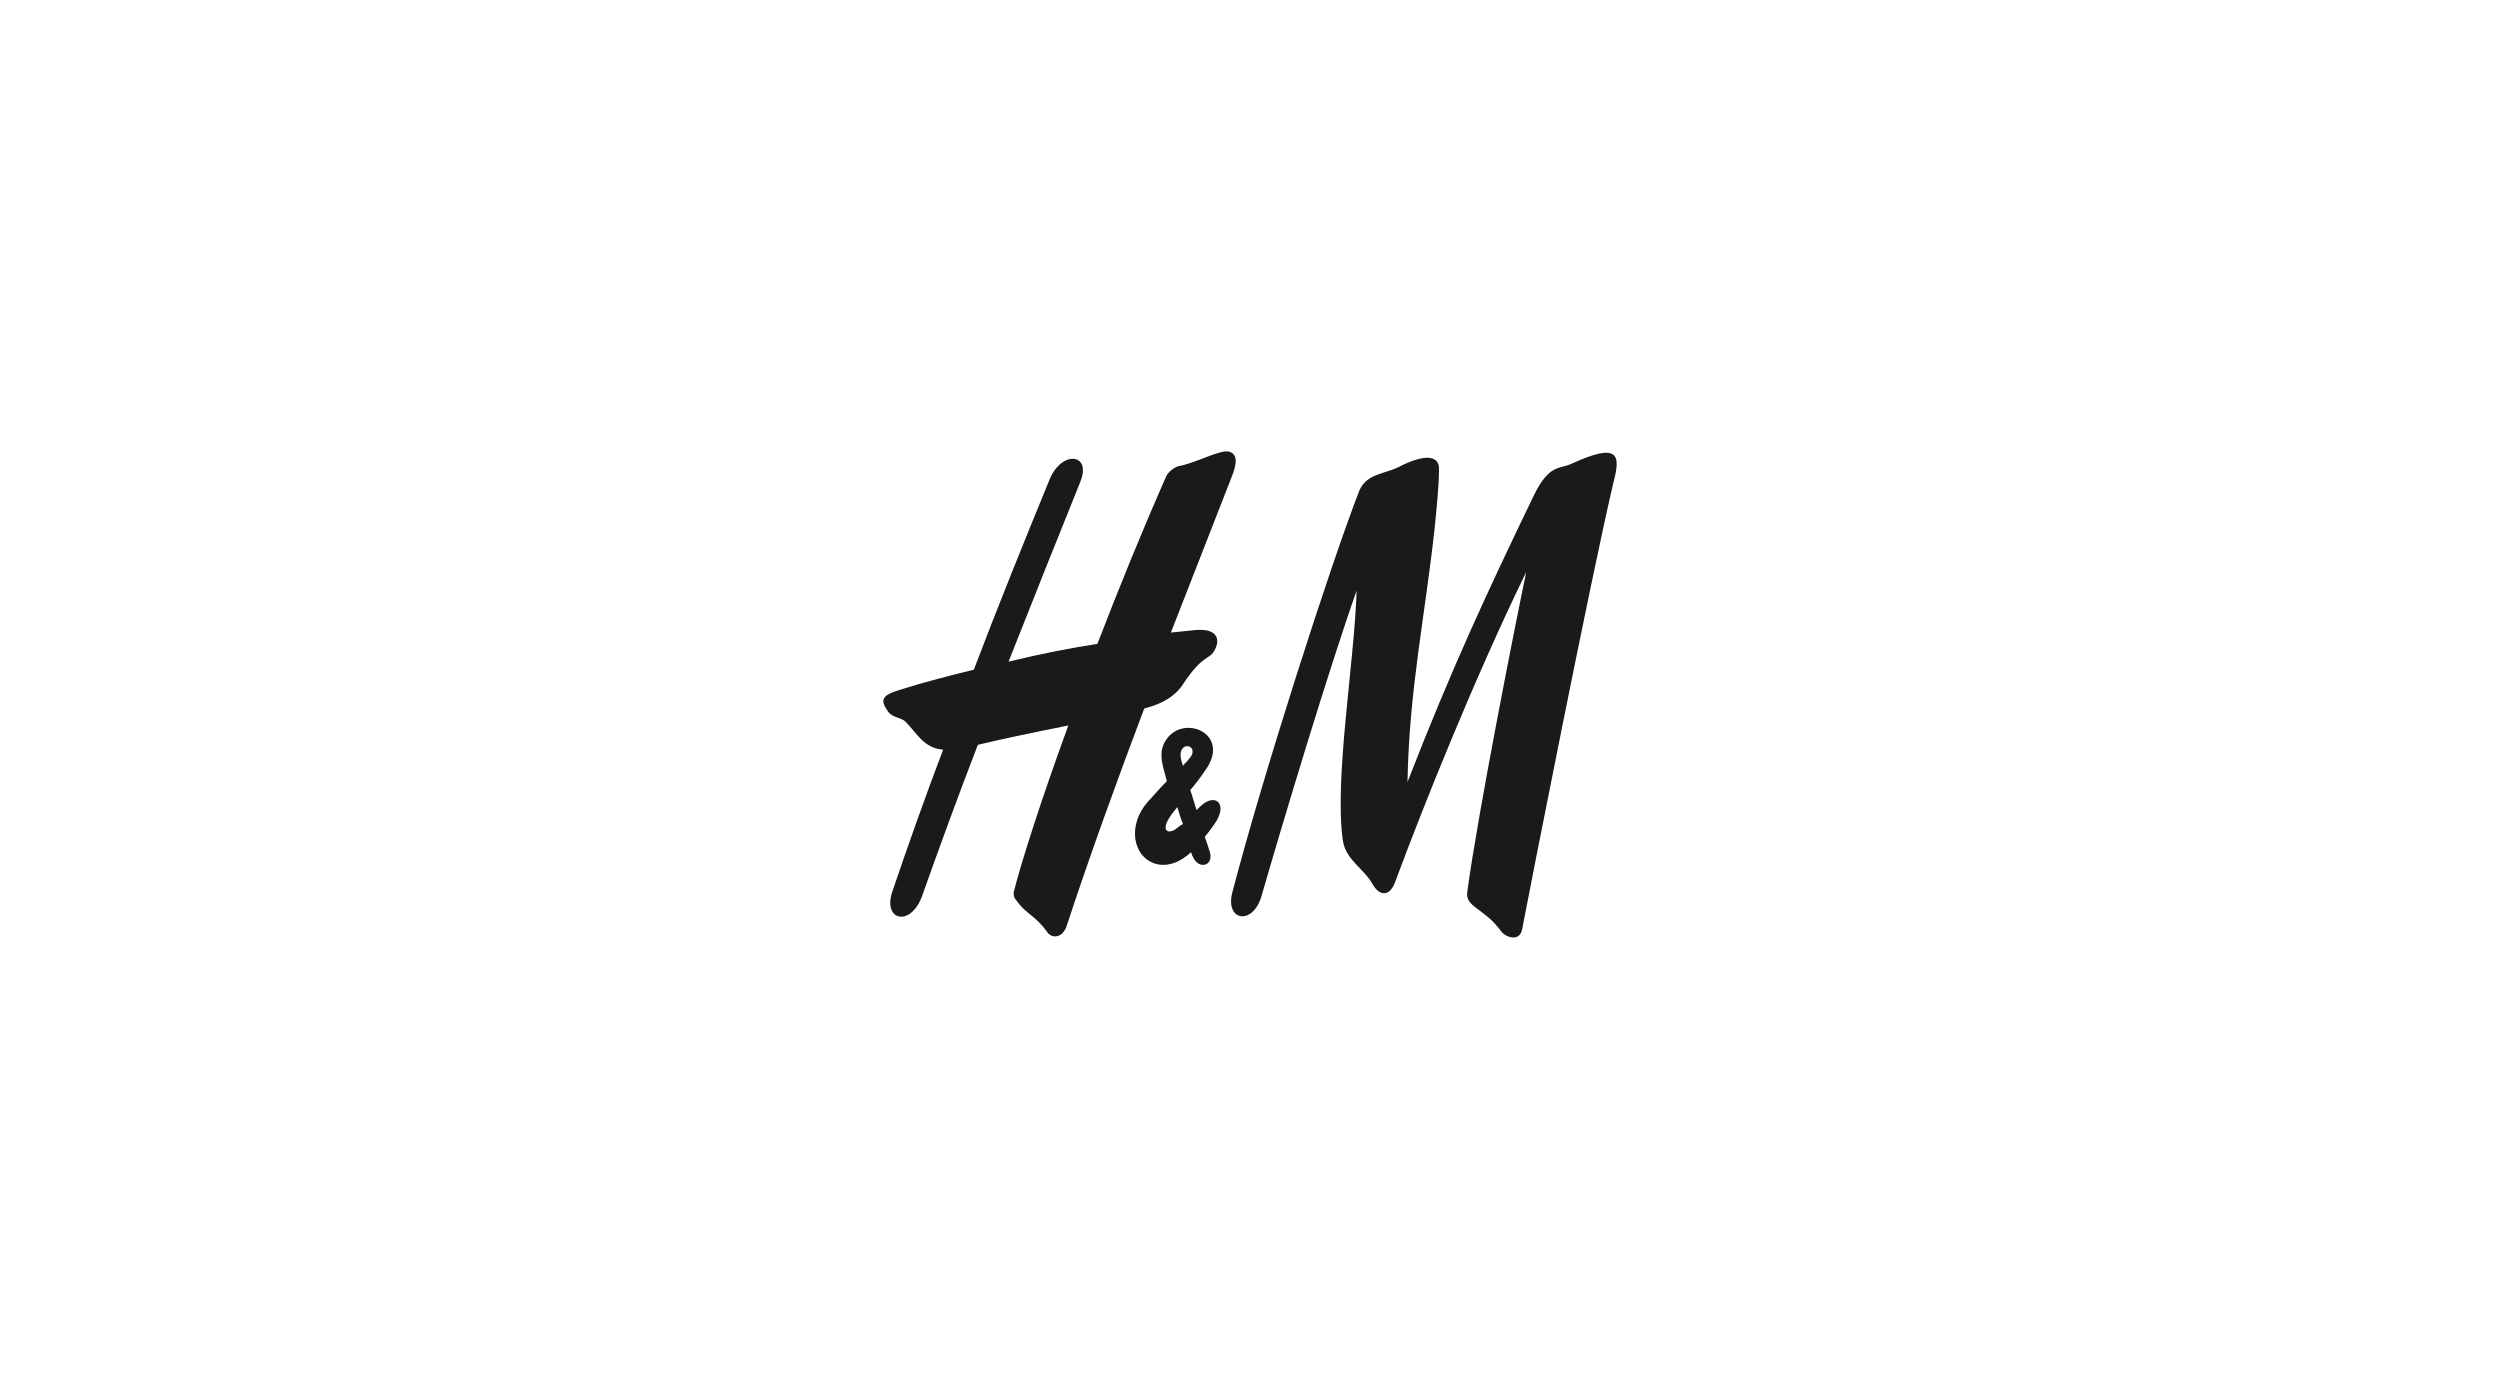
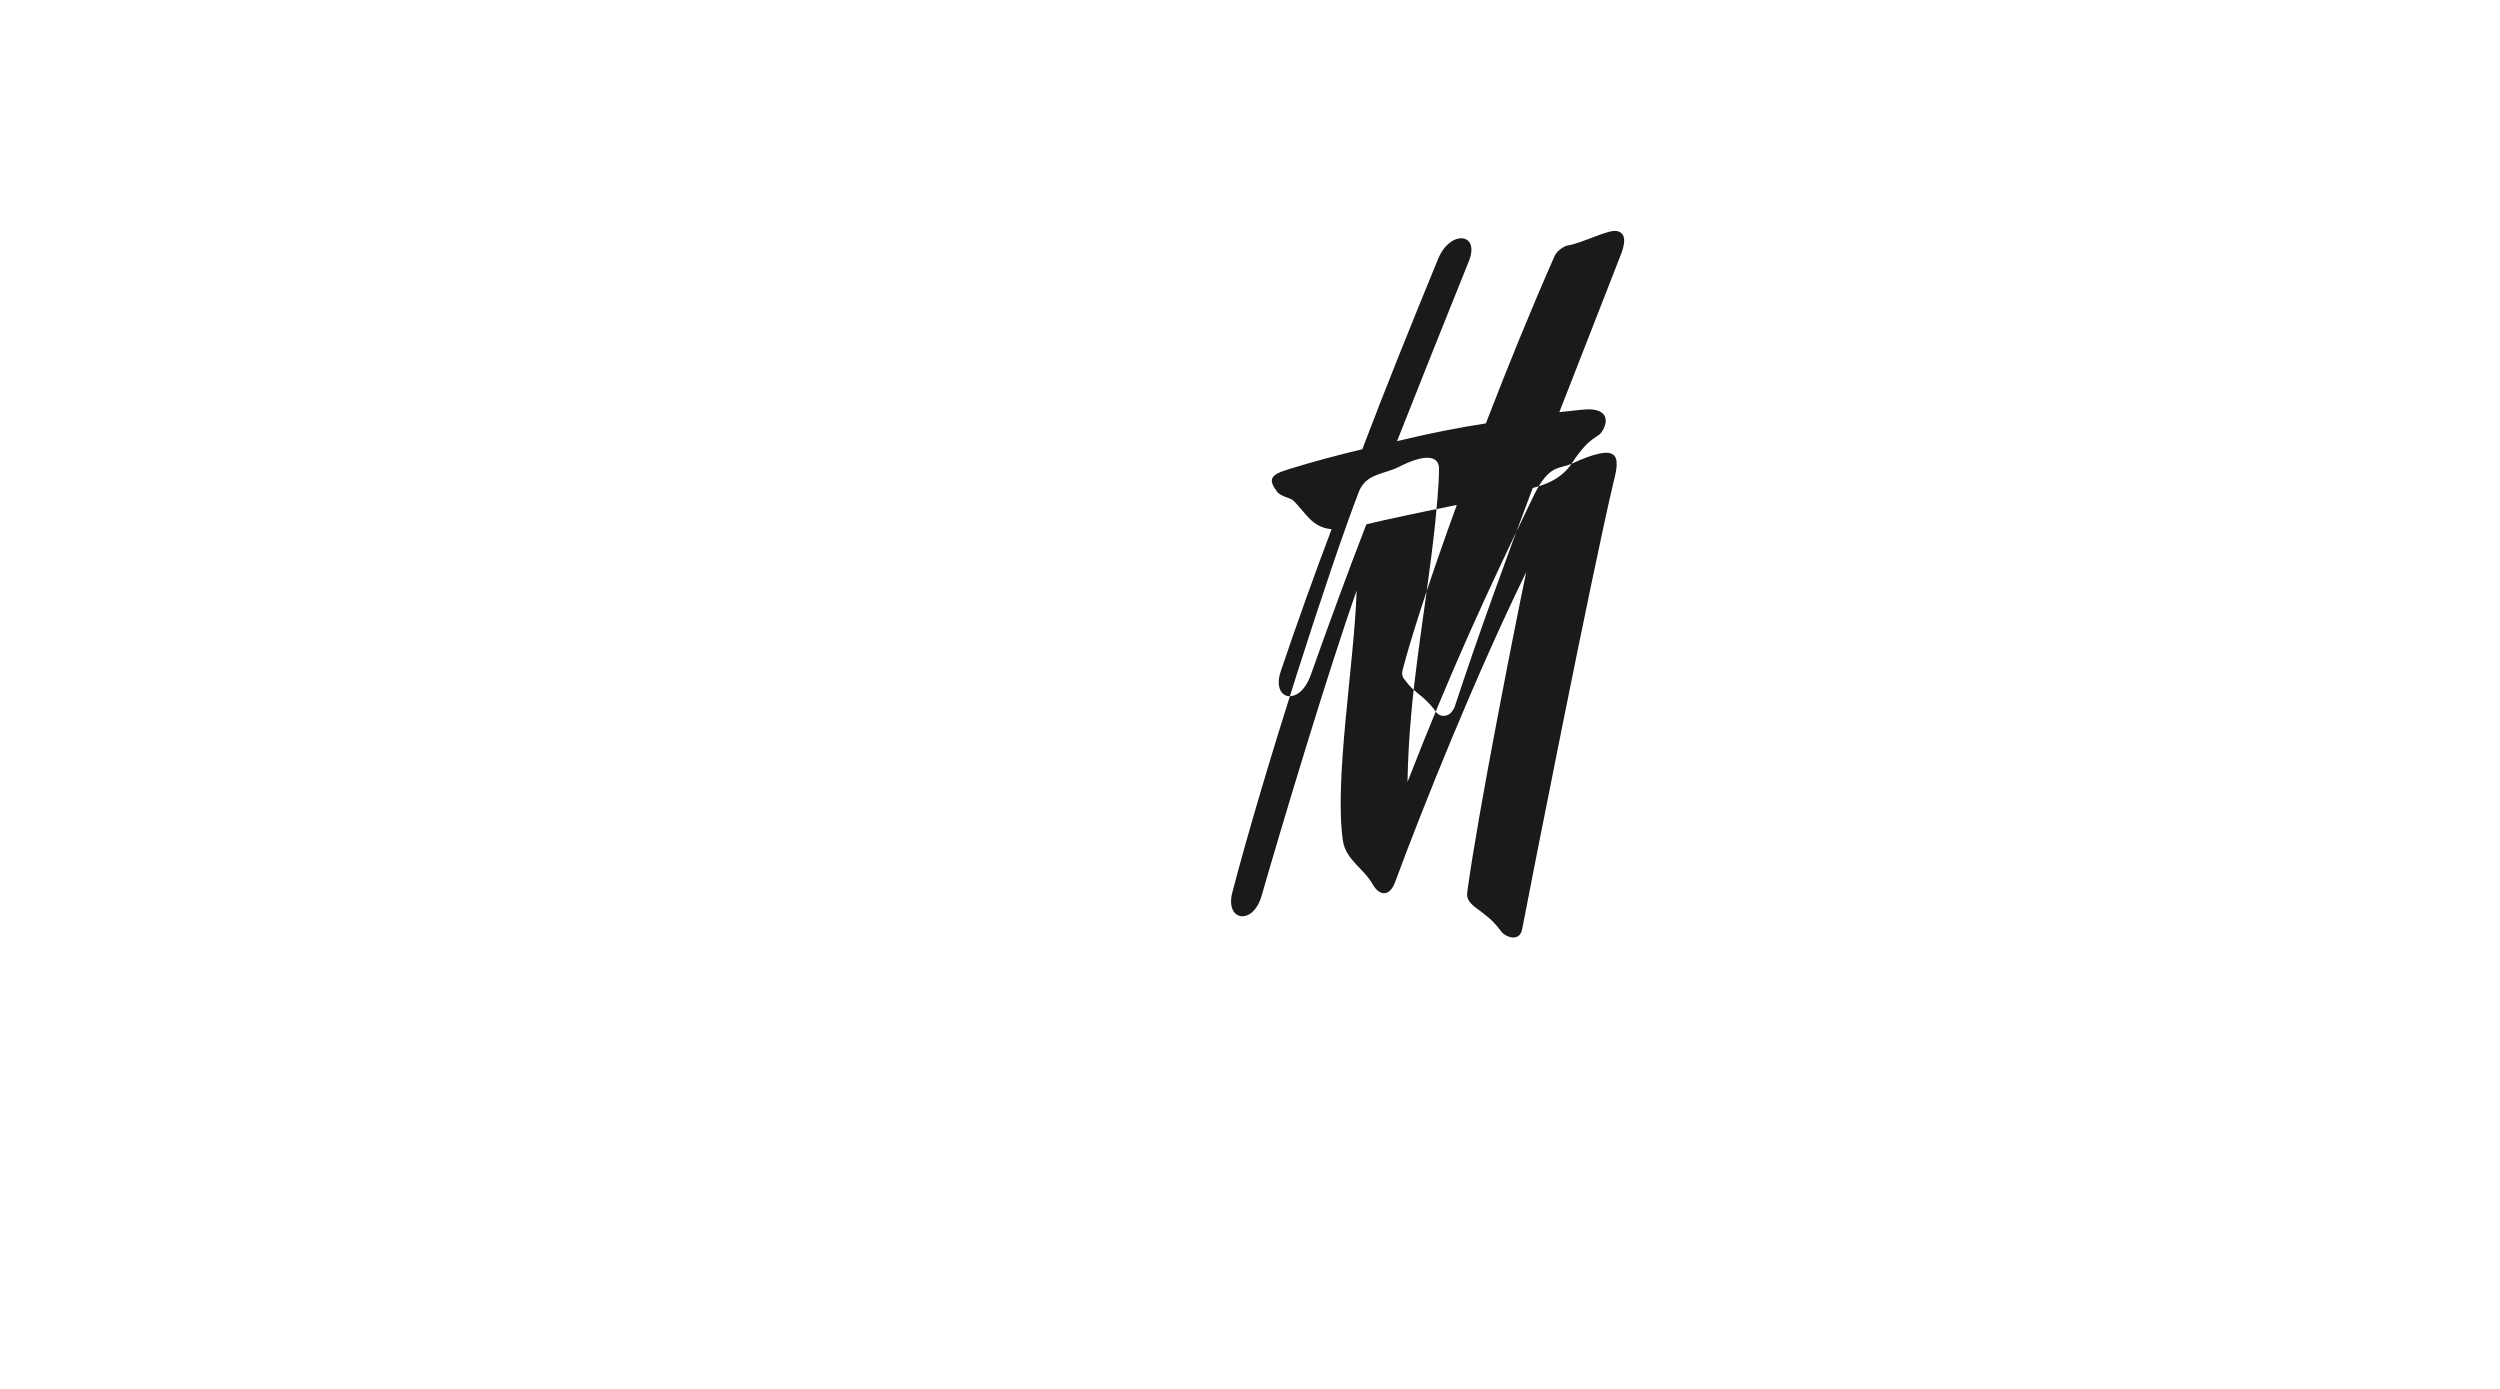
<svg xmlns="http://www.w3.org/2000/svg" id="Layer_1" data-name="Layer 1" width="180" height="100" version="1.1" viewBox="0 0 180 100">
  <defs>
    <style>
      .cls-1 {
        fill: #1a1a1a;
        fill-rule: evenodd;
        stroke-width: 0px;
      }
    </style>
  </defs>
-   <path class="cls-1" d="M113.145,33.392c-.872.407-1.57,0-2.675,2.21-3.373,6.978-5.989,12.618-9.129,20.701.116-6.687,1.279-11.979,1.977-18.492.116-1.221.291-2.849.291-4.07,0-.93-.989-1.105-2.907-.116-1.047.523-2.326.465-2.849,1.744-2.093,5.408-6.92,20.41-9.129,28.9-.523,2.035,1.454,2.384,2.093.291,1.454-5.059,4.826-16.282,6.862-22.039-.174,5.292-1.628,13.607-.989,18.026.233,1.396,1.512,1.977,2.152,3.14.465.814,1.221.93,1.628-.233,1.977-5.35,5.757-14.77,9.42-22.271-.698,3.315-3.489,17.387-4.245,23.027-.174,1.105,1.221,1.163,2.442,2.849.291.407,1.337.814,1.512-.174.64-3.373,4.943-25.237,6.571-32.157.523-1.977.407-2.907-3.024-1.337M85.175,49.267c1.454-2.21,1.919-1.744,2.268-2.442.465-.814.174-1.628-1.454-1.454,0,0-.581.058-1.686.174,1.744-4.478,3.256-8.315,4.361-11.165.407-.989.465-1.686-.174-1.861s-2.5.872-3.663,1.047c-.349.116-.756.465-.872.756-1.744,3.954-3.373,7.966-4.943,12.037-1.861.291-4.012.698-6.396,1.279,1.744-4.419,3.489-8.781,5.175-12.967.814-2.035-1.337-2.268-2.21-.174-1.861,4.536-3.722,9.129-5.466,13.723-1.686.407-3.489.872-5.35,1.454-1.337.407-1.396.756-.814,1.57.349.465.989.407,1.279.756.814.814,1.279,1.861,2.675,1.977-1.279,3.373-2.5,6.803-3.663,10.234-.698,2.093,1.337,2.559,2.152.291,1.279-3.605,2.617-7.269,4.012-10.874,1.163-.291,3.896-.872,6.513-1.396-2.035,5.582-3.373,9.827-3.896,11.862-.116.407.058.64.174.756.698.989,1.337,1.047,2.21,2.268.233.349.698.407,1.047.116.116-.116.233-.291.291-.407,1.744-5.292,3.663-10.583,5.641-15.817.64-.174,1.977-.523,2.791-1.744" />
-   <path class="cls-1" d="M86.571,57.931c-.116.116-.291.233-.407.407-.174-.465-.291-.989-.465-1.454.465-.523.872-1.105,1.221-1.628,1.512-2.384-1.454-3.722-2.791-2.21-.698.814-.523,1.628-.349,2.326l.233.872c-.349.349-.814.872-1.396,1.512-1.454,1.686-1.047,3.896.523,4.419.93.291,1.861-.116,2.617-.814.058.116.058.233.116.291.407,1.047,1.686.698,1.163-.523-.058-.233-.174-.523-.291-.872.233-.291.465-.581.698-.93.989-1.396.116-2.21-.872-1.396h0ZM85.582,54.674c-.116.174-.291.291-.407.465-.058-.116-.058-.233-.116-.349-.407-1.628,1.512-1.163.523-.116h0ZM84.594,59.734c-.581.349-1.047,0-.233-1.105.116-.174.291-.349.407-.523.116.407.233.814.407,1.221-.233.116-.407.291-.581.407h0Z" />
+   <path class="cls-1" d="M113.145,33.392c-.872.407-1.57,0-2.675,2.21-3.373,6.978-5.989,12.618-9.129,20.701.116-6.687,1.279-11.979,1.977-18.492.116-1.221.291-2.849.291-4.07,0-.93-.989-1.105-2.907-.116-1.047.523-2.326.465-2.849,1.744-2.093,5.408-6.92,20.41-9.129,28.9-.523,2.035,1.454,2.384,2.093.291,1.454-5.059,4.826-16.282,6.862-22.039-.174,5.292-1.628,13.607-.989,18.026.233,1.396,1.512,1.977,2.152,3.14.465.814,1.221.93,1.628-.233,1.977-5.35,5.757-14.77,9.42-22.271-.698,3.315-3.489,17.387-4.245,23.027-.174,1.105,1.221,1.163,2.442,2.849.291.407,1.337.814,1.512-.174.64-3.373,4.943-25.237,6.571-32.157.523-1.977.407-2.907-3.024-1.337c1.454-2.21,1.919-1.744,2.268-2.442.465-.814.174-1.628-1.454-1.454,0,0-.581.058-1.686.174,1.744-4.478,3.256-8.315,4.361-11.165.407-.989.465-1.686-.174-1.861s-2.5.872-3.663,1.047c-.349.116-.756.465-.872.756-1.744,3.954-3.373,7.966-4.943,12.037-1.861.291-4.012.698-6.396,1.279,1.744-4.419,3.489-8.781,5.175-12.967.814-2.035-1.337-2.268-2.21-.174-1.861,4.536-3.722,9.129-5.466,13.723-1.686.407-3.489.872-5.35,1.454-1.337.407-1.396.756-.814,1.57.349.465.989.407,1.279.756.814.814,1.279,1.861,2.675,1.977-1.279,3.373-2.5,6.803-3.663,10.234-.698,2.093,1.337,2.559,2.152.291,1.279-3.605,2.617-7.269,4.012-10.874,1.163-.291,3.896-.872,6.513-1.396-2.035,5.582-3.373,9.827-3.896,11.862-.116.407.058.64.174.756.698.989,1.337,1.047,2.21,2.268.233.349.698.407,1.047.116.116-.116.233-.291.291-.407,1.744-5.292,3.663-10.583,5.641-15.817.64-.174,1.977-.523,2.791-1.744" />
</svg>